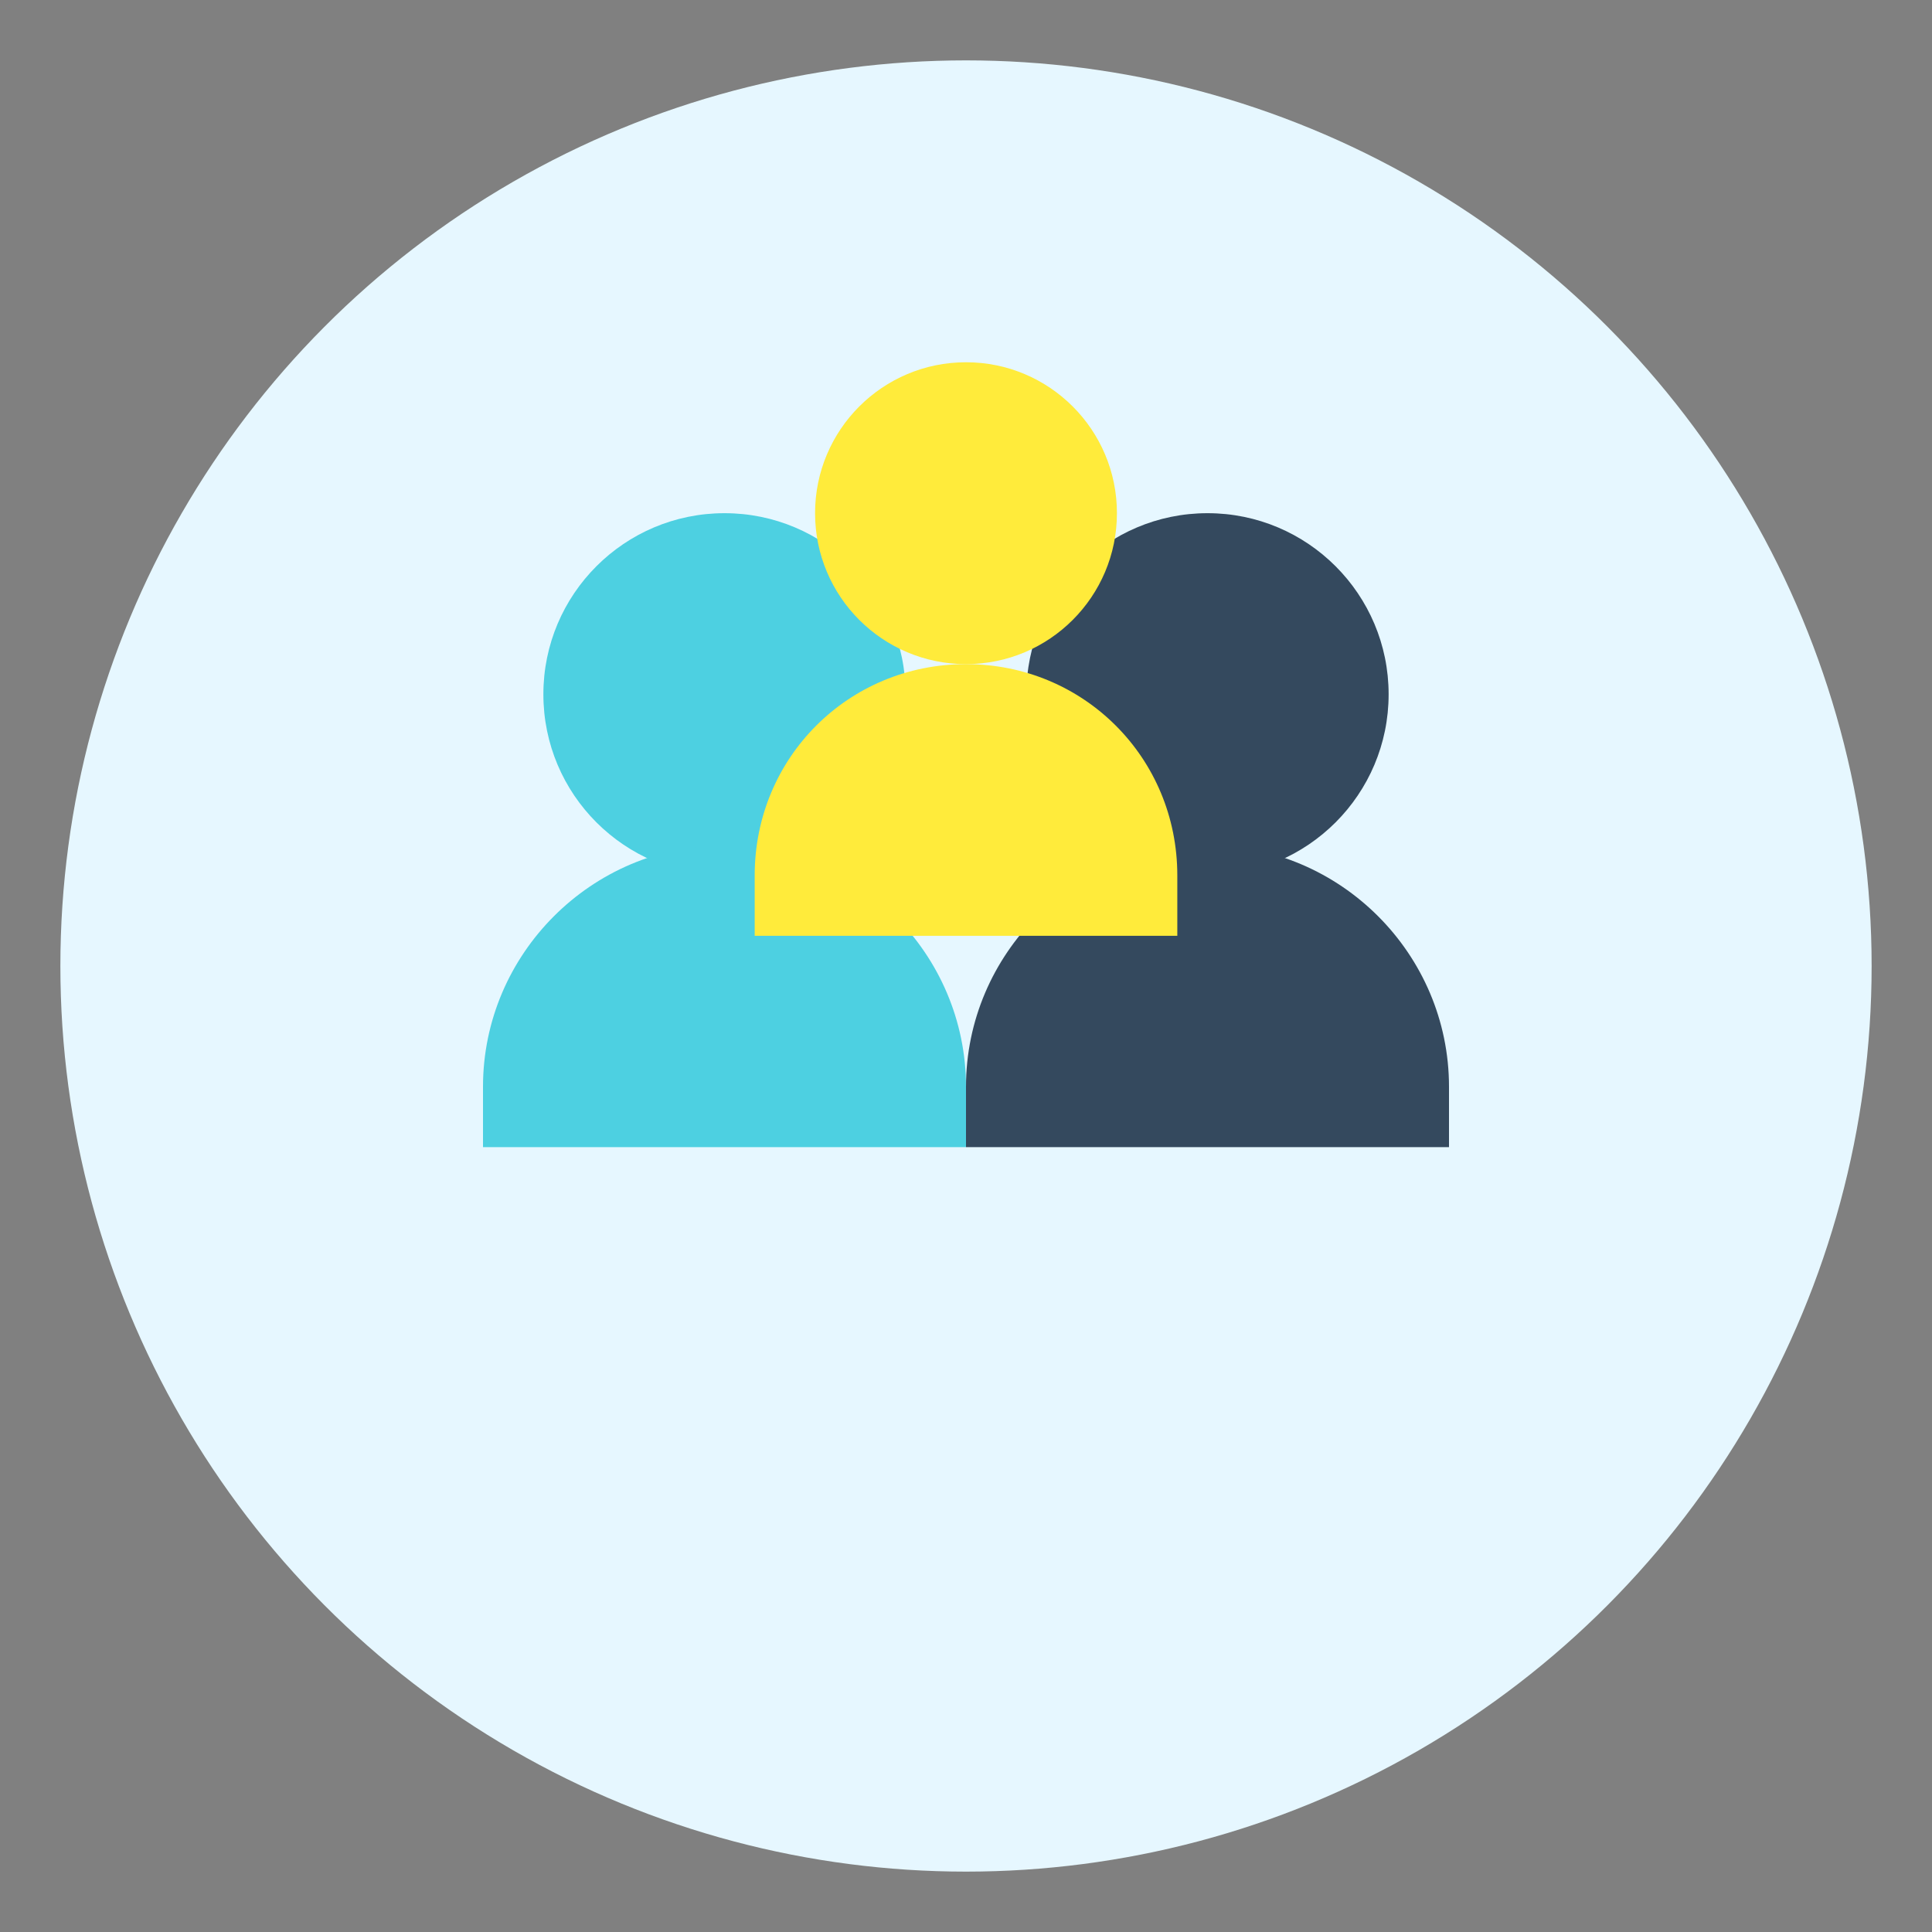
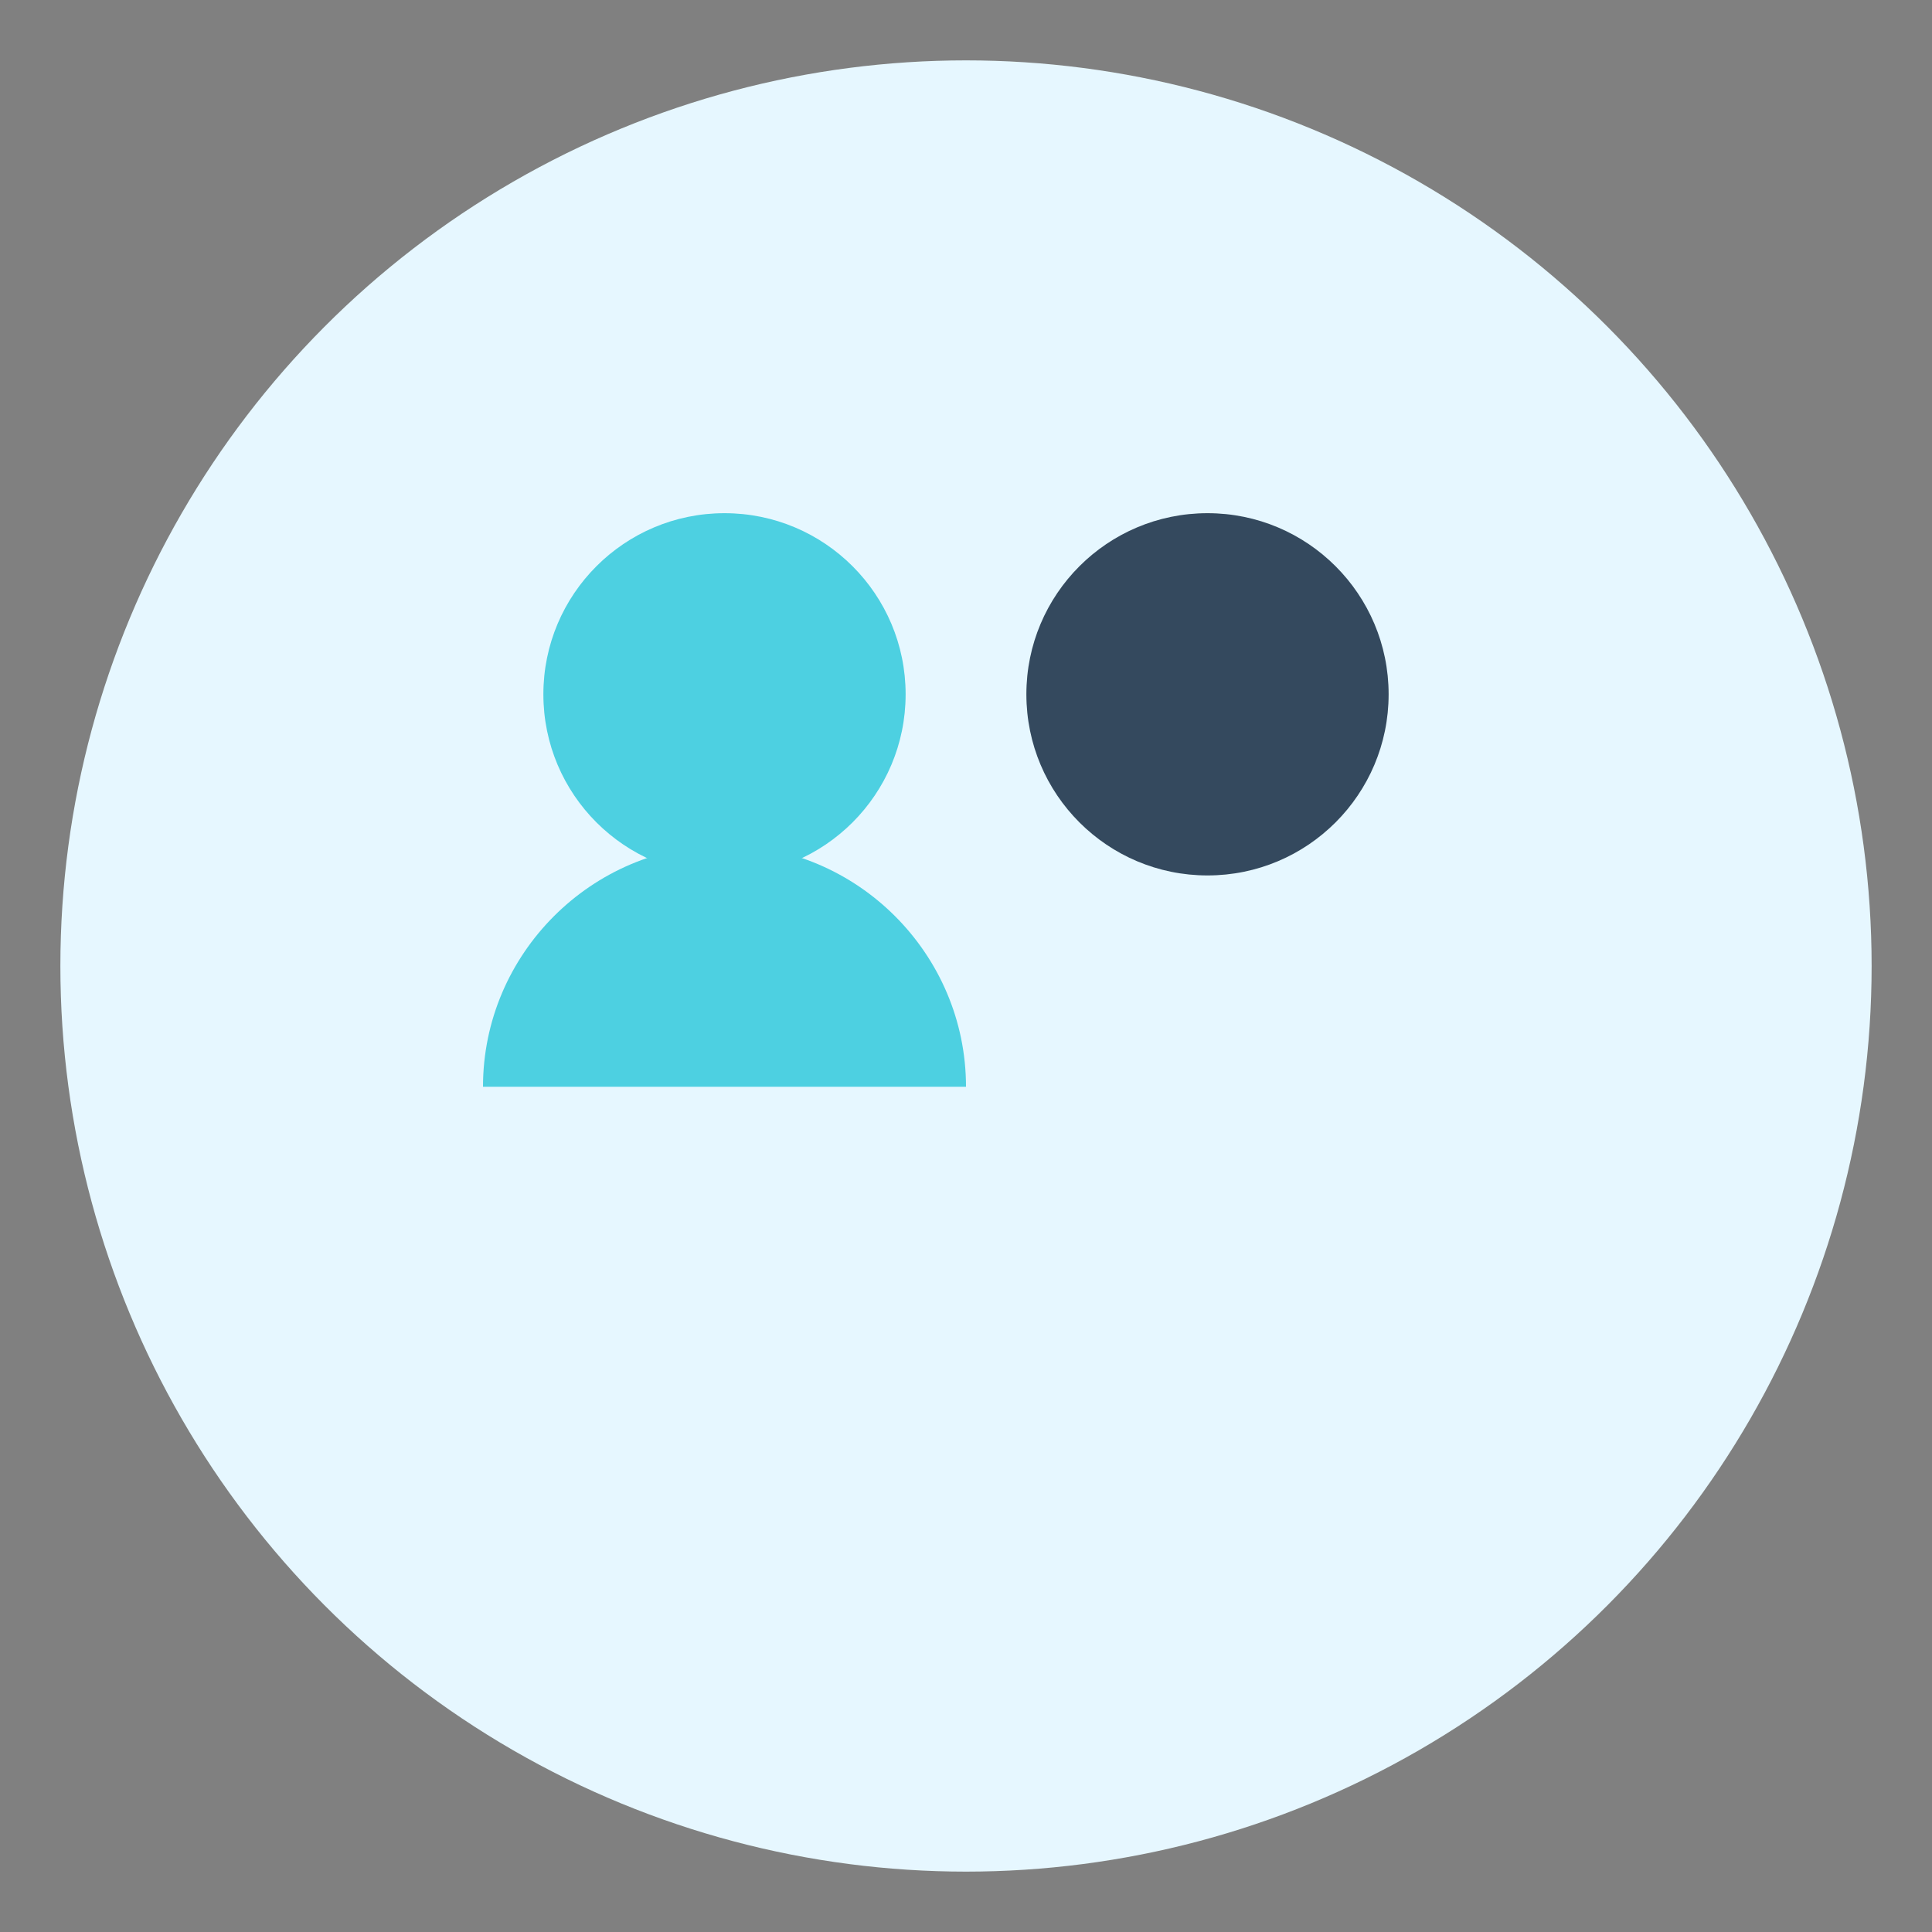
<svg xmlns="http://www.w3.org/2000/svg" viewBox="0 0 64 64" class="w-16 h-16">
  <rect x="0" y="0" width="64" height="64" fill="#808080" stroke="none" />
  <circle cx="32" cy="32" r="30" fill="#e6f7ff" />
  <g class="animate-team">
    <circle cx="24" cy="23" r="6" fill="#4dd0e1" />
-     <path d="M32 38v-2c0-4.4-3.6-8-8-8s-8 3.6-8 8v2h16z" fill="#4dd0e1" />
+     <path d="M32 38v-2c0-4.4-3.6-8-8-8s-8 3.6-8 8h16z" fill="#4dd0e1" />
    <circle cx="40" cy="23" r="6" fill="#34495e" />
-     <path d="M48 38v-2c0-4.4-3.6-8-8-8s-8 3.6-8 8v2h16z" fill="#34495e" />
  </g>
-   <circle cx="32" cy="17" r="5" fill="#ffeb3b" class="animate-bounce-slow" />
-   <path d="M39 31v-2c0-3.9-3.1-7-7-7s-7 3.1-7 7v2h14z" fill="#ffeb3b" />
</svg>